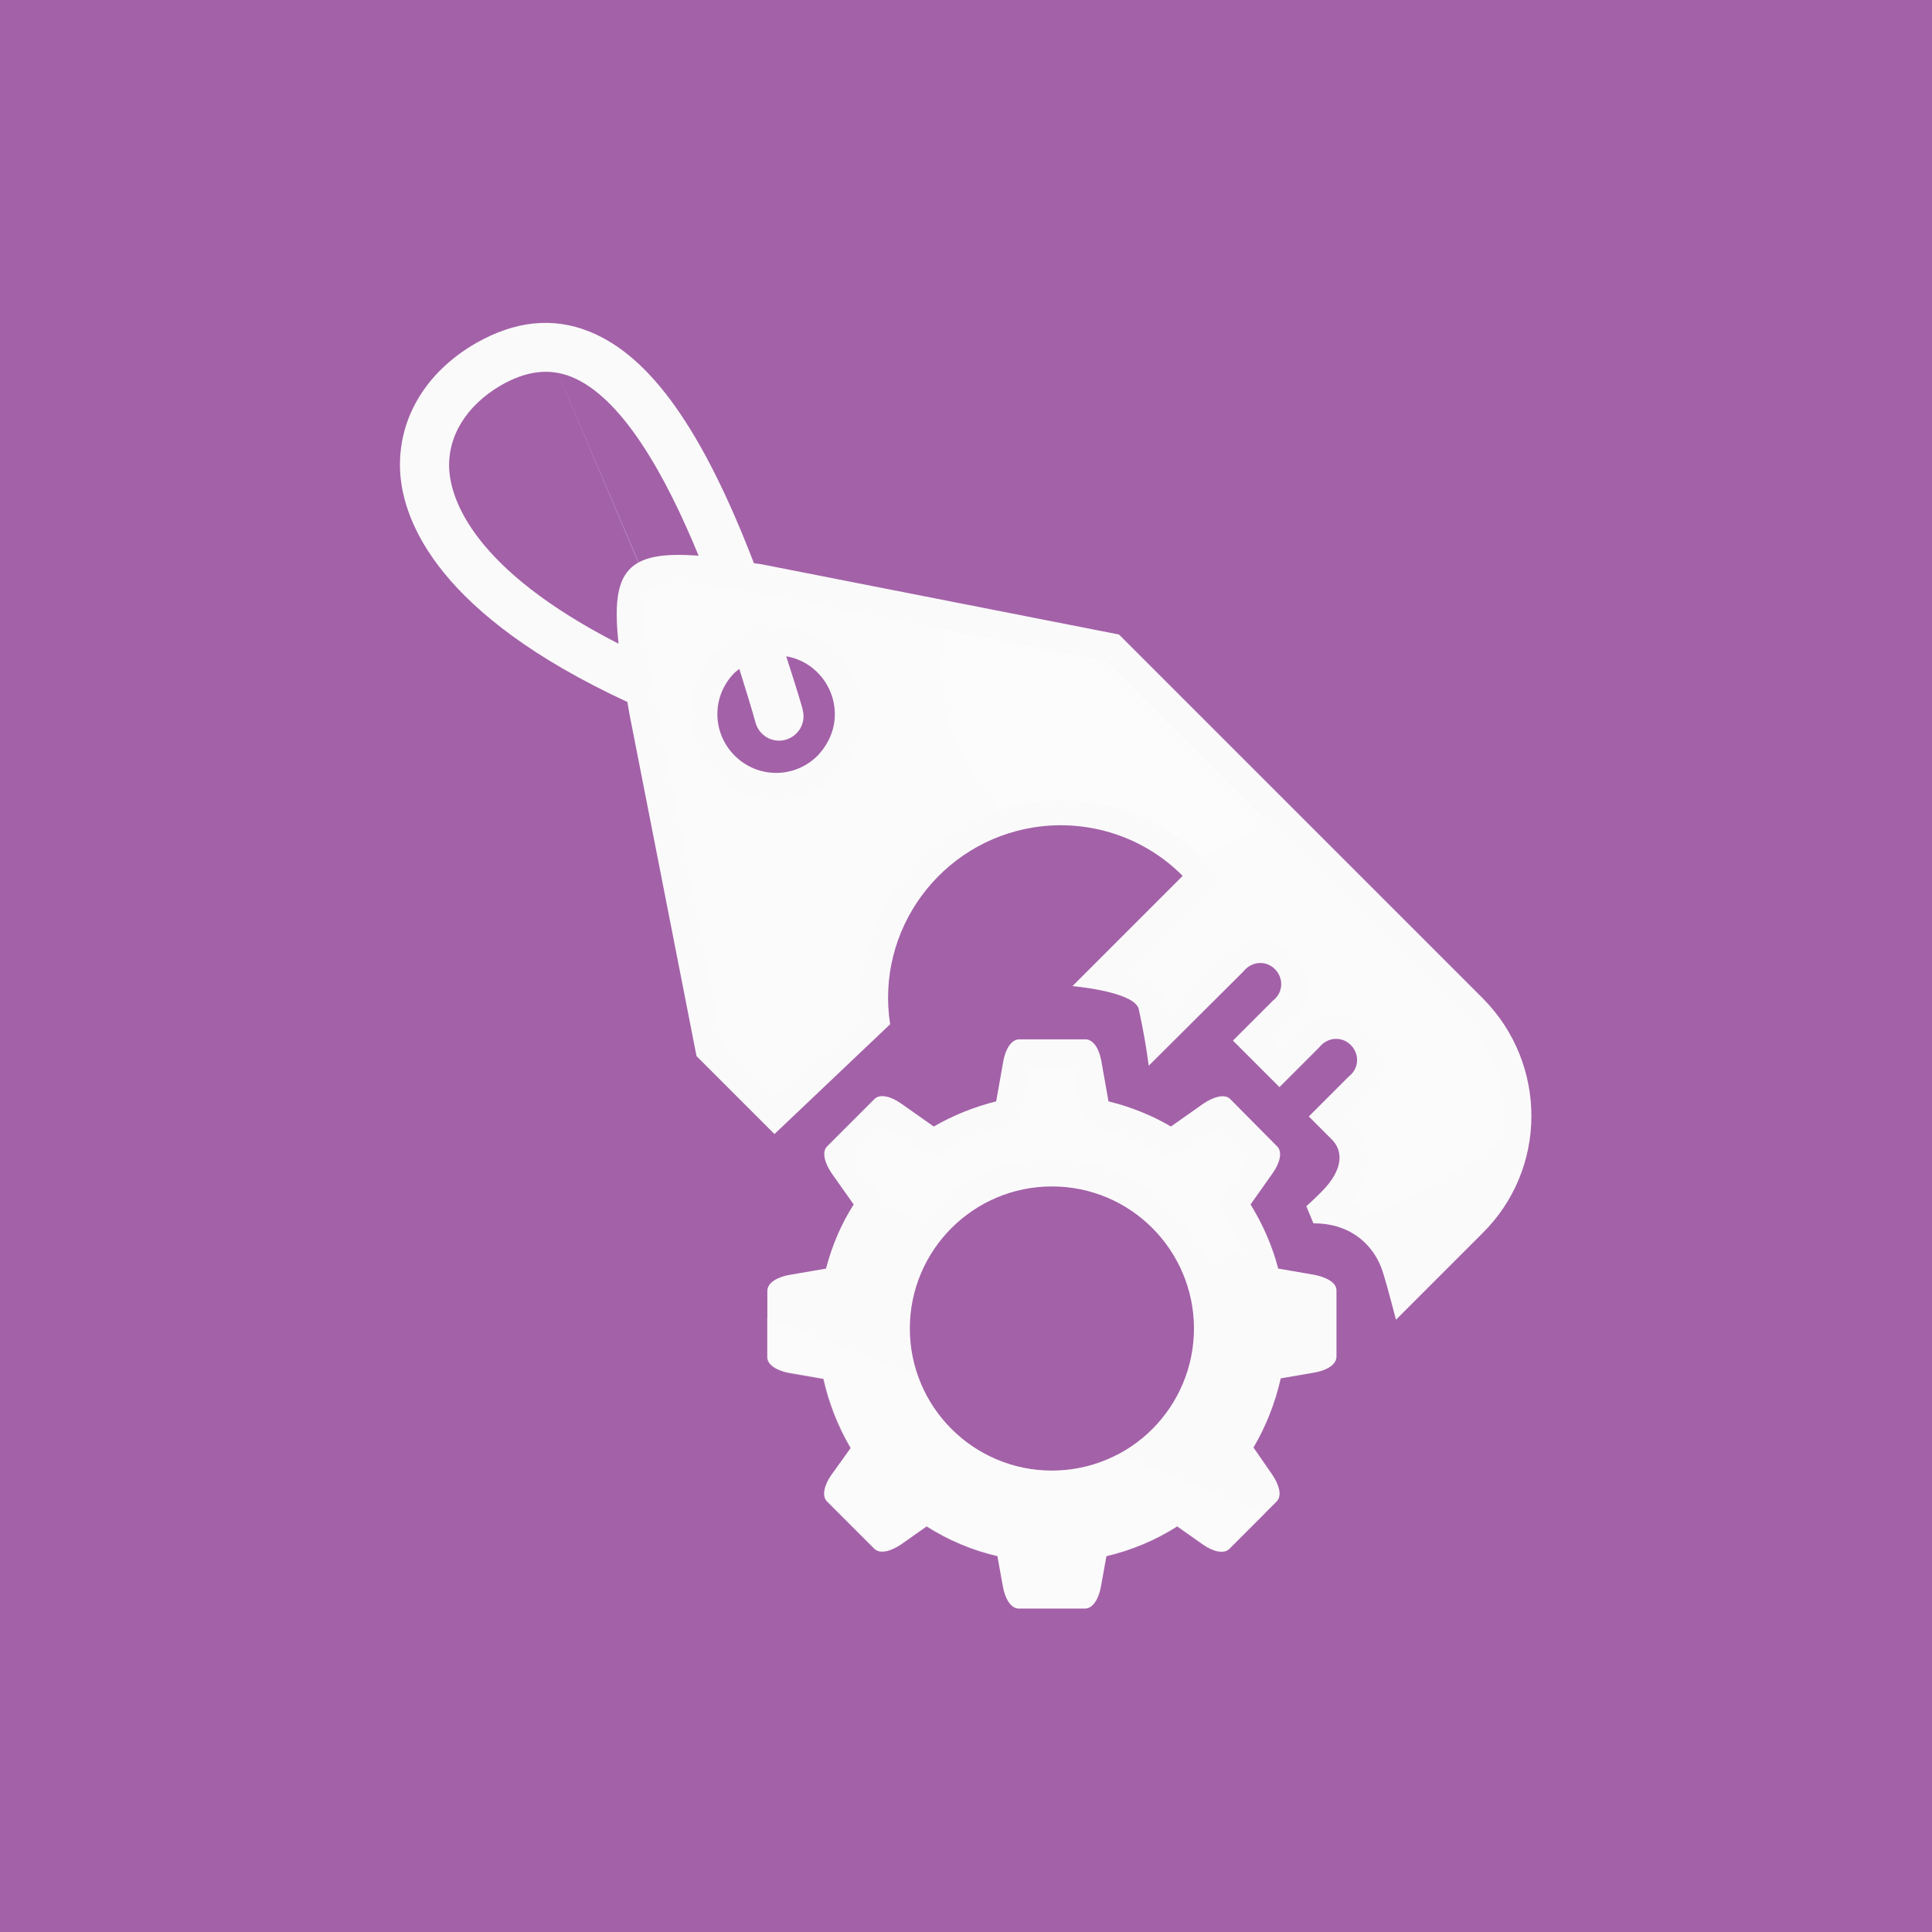
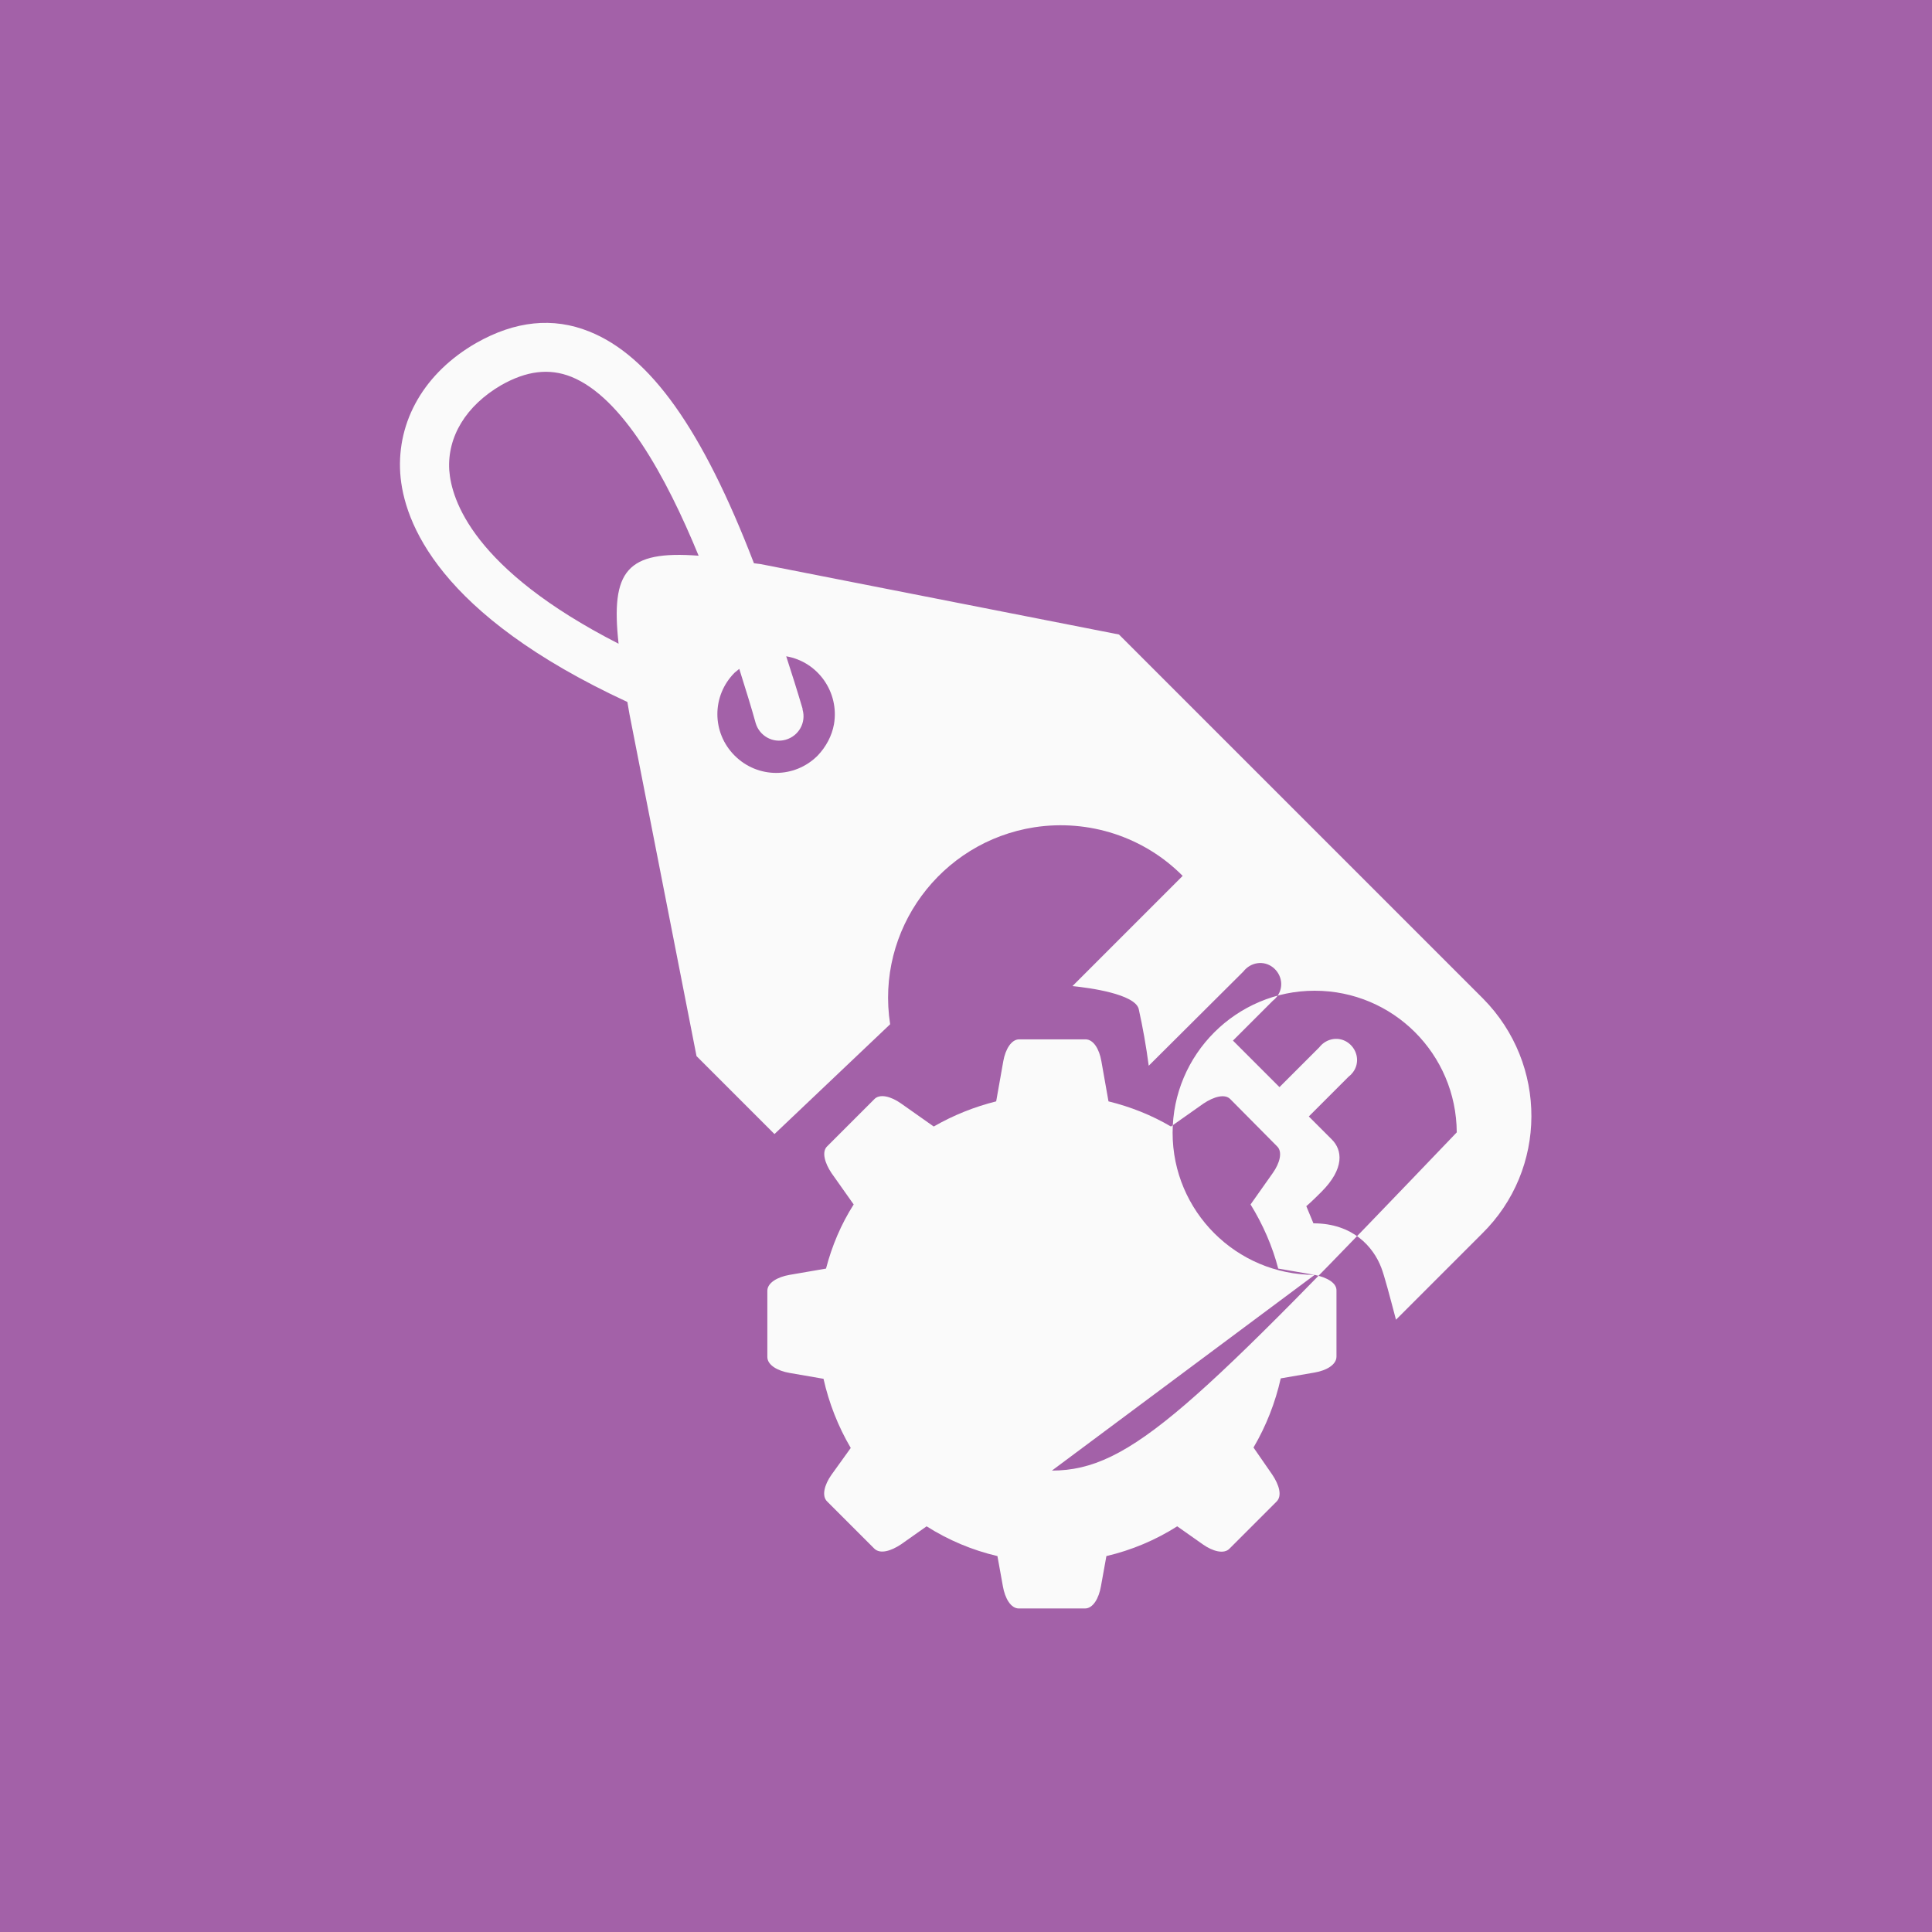
<svg xmlns="http://www.w3.org/2000/svg" version="1.1" id="Calque_1" x="0px" y="0px" viewBox="0 0 461 461" style="enable-background:new 0 0 461 461;" xml:space="preserve">
  <style type="text/css">
	.st0{fill:#A361A8;}
	.st1{fill:#FAFAFA;}
	.st2{fill:url(#SVGID_1_);}
	.st3{opacity:0.25;fill:#FFFFFF;enable-background:new    ;}
</style>
  <title>tags-opti</title>
  <rect class="st0" width="461" height="461" />
  <g id="Tags_Optimization_">
-     <path class="st1" d="M313.7,304.2l-8.7-1.5c-1.4-5.4-3.7-10.6-6.6-15.3l5.3-7.5c1.7-2.4,2.4-5.1,1-6.4l-11.1-11.2   c-1.3-1.4-4-0.6-6.4,1l-7.8,5.5c-4.6-2.7-9.6-4.7-14.9-6l-1.7-9.6c-0.5-2.9-1.9-5.2-3.8-5.2h-15.8c-1.9,0-3.3,2.4-3.8,5.2l-1.7,9.6   c-5.2,1.3-10.2,3.3-14.9,6l-7.8-5.5c-2.4-1.7-5.1-2.4-6.4-1l-11.2,11.2c-1.4,1.3-0.6,4,1,6.4l5.3,7.5c-3,4.7-5.2,9.9-6.6,15.3   l-8.7,1.5c-2.9,0.5-5.3,1.9-5.3,3.8v15.8c0,1.9,2.4,3.3,5.3,3.8l8.1,1.4c1.3,5.8,3.5,11.4,6.5,16.5l-4.6,6.4   c-1.7,2.4-2.4,5.1-1,6.4l11.2,11.2c1.4,1.4,4,0.6,6.4-1l6.1-4.3c5.2,3.3,10.9,5.7,16.9,7.1l1.3,7.2c0.5,2.9,1.9,5.3,3.8,5.3h15.8   c1.9,0,3.3-2.4,3.8-5.3l1.3-7.2c6-1.4,11.7-3.8,16.9-7.1l6.1,4.3c2.4,1.7,5.1,2.4,6.4,1l11.2-11.2c1.4-1.4,0.6-4-1-6.4l-4.5-6.5   c3-5.1,5.2-10.7,6.5-16.5l8.1-1.4c2.9-0.5,5.2-1.9,5.2-3.8V308C319,306.1,316.6,304.8,313.7,304.2z M251,350.9   c-18.7,0-33.9-15.2-33.9-33.9c0-18.7,15.2-33.9,33.9-33.9c18.7,0,33.8,15.1,33.9,33.8C284.9,335.7,269.8,350.9,251,350.9   C251.1,350.9,251,350.9,251,350.9z M353.9,238.3L267,151.4l-85.5-16.8l-1.6-0.2c-12.3-32-24.8-49.5-39.3-55.3   c-8.7-3.5-17.7-2.5-26.9,2.7c-12.4,7.1-19,18.6-18.2,31.1c0.8,11.7,9.1,33.7,54.2,54.6c0.2,1,0.3,1.9,0.5,2.9l16,81.6l18.6,18.6   l27.6-26.2c-3.5-22.5,12-43.5,34.4-47c13-2,26.2,2.3,35.4,11.6l-26.3,26.3c4.2,0.4,14.8,1.9,15.8,5.4c1,4.5,1.8,9,2.4,13.6   l22.6-22.5c1.7-2.2,4.8-2.7,7-1s2.7,4.8,1,7c-0.3,0.4-0.6,0.7-1,1l-9.5,9.5l11.1,11.1l9.5-9.5c1.7-2.2,4.8-2.7,7-1   c2.2,1.7,2.7,4.8,1,7c-0.3,0.4-0.6,0.7-1,1l-9.5,9.5l5.5,5.5c2.5,2.5,3.1,6.9-2.5,12.5c-2.1,2.1-3.1,3-3.6,3.4l1.7,4.1   c9.4,0,14.3,5.6,16.2,10.6c0.7,1.8,2,6.7,3.5,12.4l20.5-20.5C369.3,279,369.3,253.9,353.9,238.3z M147.6,153.6   c-34.8-17.8-39.9-34.4-40.4-41.4c-0.5-8,4-15.4,12.4-20.3c6-3.4,11.4-4.1,16.7-2c12.2,4.9,22.6,23.7,30.4,42.7   C149.5,131.3,145.7,136.2,147.6,153.6z M195.1,180.3c-5.5,5.5-14.3,5.5-19.8,0c-5.5-5.5-5.5-14.3,0-19.8l0,0   c0.4-0.3,0.7-0.6,1.1-0.9c1.6,5.1,3,9.6,3.9,12.9c0.9,3.1,4.1,4.9,7.2,4c3.1-0.9,4.9-4.1,4-7.2c0-0.1,0-0.1,0-0.2   c-1.3-4.4-2.6-8.5-3.9-12.5c7.6,1.3,12.7,8.6,11.4,16.2C198.5,175.6,197.1,178.2,195.1,180.3L195.1,180.3z" />
+     <path class="st1" d="M313.7,304.2l-8.7-1.5c-1.4-5.4-3.7-10.6-6.6-15.3l5.3-7.5c1.7-2.4,2.4-5.1,1-6.4l-11.1-11.2   c-1.3-1.4-4-0.6-6.4,1l-7.8,5.5c-4.6-2.7-9.6-4.7-14.9-6l-1.7-9.6c-0.5-2.9-1.9-5.2-3.8-5.2h-15.8c-1.9,0-3.3,2.4-3.8,5.2l-1.7,9.6   c-5.2,1.3-10.2,3.3-14.9,6l-7.8-5.5c-2.4-1.7-5.1-2.4-6.4-1l-11.2,11.2c-1.4,1.3-0.6,4,1,6.4l5.3,7.5c-3,4.7-5.2,9.9-6.6,15.3   l-8.7,1.5c-2.9,0.5-5.3,1.9-5.3,3.8v15.8c0,1.9,2.4,3.3,5.3,3.8l8.1,1.4c1.3,5.8,3.5,11.4,6.5,16.5l-4.6,6.4   c-1.7,2.4-2.4,5.1-1,6.4l11.2,11.2c1.4,1.4,4,0.6,6.4-1l6.1-4.3c5.2,3.3,10.9,5.7,16.9,7.1l1.3,7.2c0.5,2.9,1.9,5.3,3.8,5.3h15.8   c1.9,0,3.3-2.4,3.8-5.3l1.3-7.2c6-1.4,11.7-3.8,16.9-7.1l6.1,4.3c2.4,1.7,5.1,2.4,6.4,1l11.2-11.2c1.4-1.4,0.6-4-1-6.4l-4.5-6.5   c3-5.1,5.2-10.7,6.5-16.5l8.1-1.4c2.9-0.5,5.2-1.9,5.2-3.8V308C319,306.1,316.6,304.8,313.7,304.2z c-18.7,0-33.9-15.2-33.9-33.9c0-18.7,15.2-33.9,33.9-33.9c18.7,0,33.8,15.1,33.9,33.8C284.9,335.7,269.8,350.9,251,350.9   C251.1,350.9,251,350.9,251,350.9z M353.9,238.3L267,151.4l-85.5-16.8l-1.6-0.2c-12.3-32-24.8-49.5-39.3-55.3   c-8.7-3.5-17.7-2.5-26.9,2.7c-12.4,7.1-19,18.6-18.2,31.1c0.8,11.7,9.1,33.7,54.2,54.6c0.2,1,0.3,1.9,0.5,2.9l16,81.6l18.6,18.6   l27.6-26.2c-3.5-22.5,12-43.5,34.4-47c13-2,26.2,2.3,35.4,11.6l-26.3,26.3c4.2,0.4,14.8,1.9,15.8,5.4c1,4.5,1.8,9,2.4,13.6   l22.6-22.5c1.7-2.2,4.8-2.7,7-1s2.7,4.8,1,7c-0.3,0.4-0.6,0.7-1,1l-9.5,9.5l11.1,11.1l9.5-9.5c1.7-2.2,4.8-2.7,7-1   c2.2,1.7,2.7,4.8,1,7c-0.3,0.4-0.6,0.7-1,1l-9.5,9.5l5.5,5.5c2.5,2.5,3.1,6.9-2.5,12.5c-2.1,2.1-3.1,3-3.6,3.4l1.7,4.1   c9.4,0,14.3,5.6,16.2,10.6c0.7,1.8,2,6.7,3.5,12.4l20.5-20.5C369.3,279,369.3,253.9,353.9,238.3z M147.6,153.6   c-34.8-17.8-39.9-34.4-40.4-41.4c-0.5-8,4-15.4,12.4-20.3c6-3.4,11.4-4.1,16.7-2c12.2,4.9,22.6,23.7,30.4,42.7   C149.5,131.3,145.7,136.2,147.6,153.6z M195.1,180.3c-5.5,5.5-14.3,5.5-19.8,0c-5.5-5.5-5.5-14.3,0-19.8l0,0   c0.4-0.3,0.7-0.6,1.1-0.9c1.6,5.1,3,9.6,3.9,12.9c0.9,3.1,4.1,4.9,7.2,4c3.1-0.9,4.9-4.1,4-7.2c0-0.1,0-0.1,0-0.2   c-1.3-4.4-2.6-8.5-3.9-12.5c7.6,1.3,12.7,8.6,11.4,16.2C198.5,175.6,197.1,178.2,195.1,180.3L195.1,180.3z" />
    <radialGradient id="SVGID_1_" cx="294.679" cy="-17.757" r="26.18" gradientTransform="matrix(7.22 0 0 -7.22 -1855.66 31.17)" gradientUnits="userSpaceOnUse">
      <stop offset="0" style="stop-color:#FCFCFC" />
      <stop offset="1" style="stop-color:#FAFAFA" />
    </radialGradient>
-     <path class="st2" d="M130.2,82.2l24.8,58.3c-0.5,0.5-1.2,2-1.2,6.1c0,2.1,0.2,4.3,0.4,6.4l1.1,10l0.4,0.2l1.1,6.3l15.6,79.6   l12.6,12.7l20.7-19.5c-0.1-1.2-0.3-2.4-0.3-3.5c-0.1-26.4,21.3-47.9,47.7-47.9c12.7,0,25,5,34,14l4.7,4.7l-22.3,22.3   c6.2,2.2,8.1,5.1,8.8,7.6c0.1,0.5,0.3,1.1,0.4,1.7l13.5-13.5c4.5-4.5,11.9-4.5,16.4,0s4.5,11.9,0,16.4l-4.8,4.8l1.7,1.7l4.8-4.8   c4.4-4.6,11.8-4.8,16.4-0.4s4.8,11.8,0.4,16.4c-0.1,0.1-0.3,0.3-0.4,0.4l-4.8,4.8l0.8,0.8c2.4,2.4,3.8,5.6,3.8,9l0,0   c0,3.5-1.7,6.9-4.4,10.3c6.5,2.2,11.6,7.2,14,13.5l0.6,2.1l12.6-12.6c12.9-12.9,12.9-33.9,0-46.8l-85.5-85.5l-83.5-16.4l-0.6-0.1   l-4.6-0.7c0,0-0.1-0.3-0.1-0.4l-8.7-0.7c-8.4-0.7-10.6,0.5-11.2,1.1L130.2,82.2z M179.7,148l0.2,0.5l8.9,1.5   c11.2,2,18.6,12.7,16.6,23.9c-2,11.2-12.7,18.6-23.9,16.6c-11.2-2-18.6-12.7-16.6-23.9c0.7-4.1,2.7-8,5.7-10.9l7.8-6.6l-0.3-0.9   l1.1,0.2L179.7,148z M245.7,254.6l-2.4,13.6l-4.2,1c-4.6,1.1-9,2.9-13.1,5.3l-3.7,2.2l-11.1-7.8l-7.4,7.4l7.7,10.9l-2.3,3.7   c-2.6,4.2-4.6,8.7-5.9,13.5l-1.1,4.1l-12.6,2.2v10.5l12.2,2.1l1,4.3c1.1,5.1,3.1,10,5.8,14.5l2.2,3.7l-6.9,9.8   c2.1,2.1,5.3,5.3,7.4,7.4l9.6-6.7l3.7,2.4c4.6,2.9,9.6,5,14.9,6.3l4.2,1c0,0,1.9,10.9,2,11.3h10.5c0.1-0.3,2-11.3,2-11.3l4.2-1   c5.3-1.3,10.3-3.4,14.9-6.3l3.7-2.4l9.6,6.7l7.4-7.4c-0.2-0.2-6.9-9.8-6.9-9.8l2.2-3.7c2.7-4.5,4.6-9.4,5.8-14.5l1-4.3l12.2-2.1   v-10.4l-12.6-2.2l-1.1-4.1c-1.3-4.8-3.2-9.3-5.9-13.5l-2.3-3.7l7.6-10.9l-7.4-7.4l-11.1,7.8l-3.7-2.2c-4.1-2.4-8.5-4.2-13.1-5.3   l-4.2-1c0,0-2.3-13.2-2.4-13.6L245.7,254.6z M222.3,345.7c-15.8-15.8-15.8-41.5,0-57.3s41.5-15.8,57.3,0   c15.8,15.8,15.8,41.5,0,57.3c-7.6,7.6-17.9,11.8-28.6,11.8C240.3,357.6,230,353.3,222.3,345.7L222.3,345.7z" />
-     <path class="st3" d="M188.3,327.7l8.1,1.4c1.3,5.8,3.5,11.4,6.5,16.5l-4.5,6.4c-1.7,2.4-2.4,5.1-1,6.4l11.2,11.2   c1.4,1.4,4,0.6,6.4-1l6.1-4.3c5.2,3.3,10.9,5.7,16.9,7.1l1.3,7.2c0.5,2.9,1.9,5.3,3.8,5.3h15.8c1.9,0,3.3-2.4,3.8-5.3l1.3-7.2   c6-1.4,11.7-3.8,16.9-7.1l6.1,4.3c2.4,1.7,5.1,2.4,6.4,1l8.6-8.6l-35.5-13.9c-16.6,8.6-37,2.2-45.6-14.3c-0.7-1.4-1.3-2.8-1.8-4.2   L183,314.4v9.5C183,325.8,185.4,327.1,188.3,327.7z" />
  </g>
</svg>